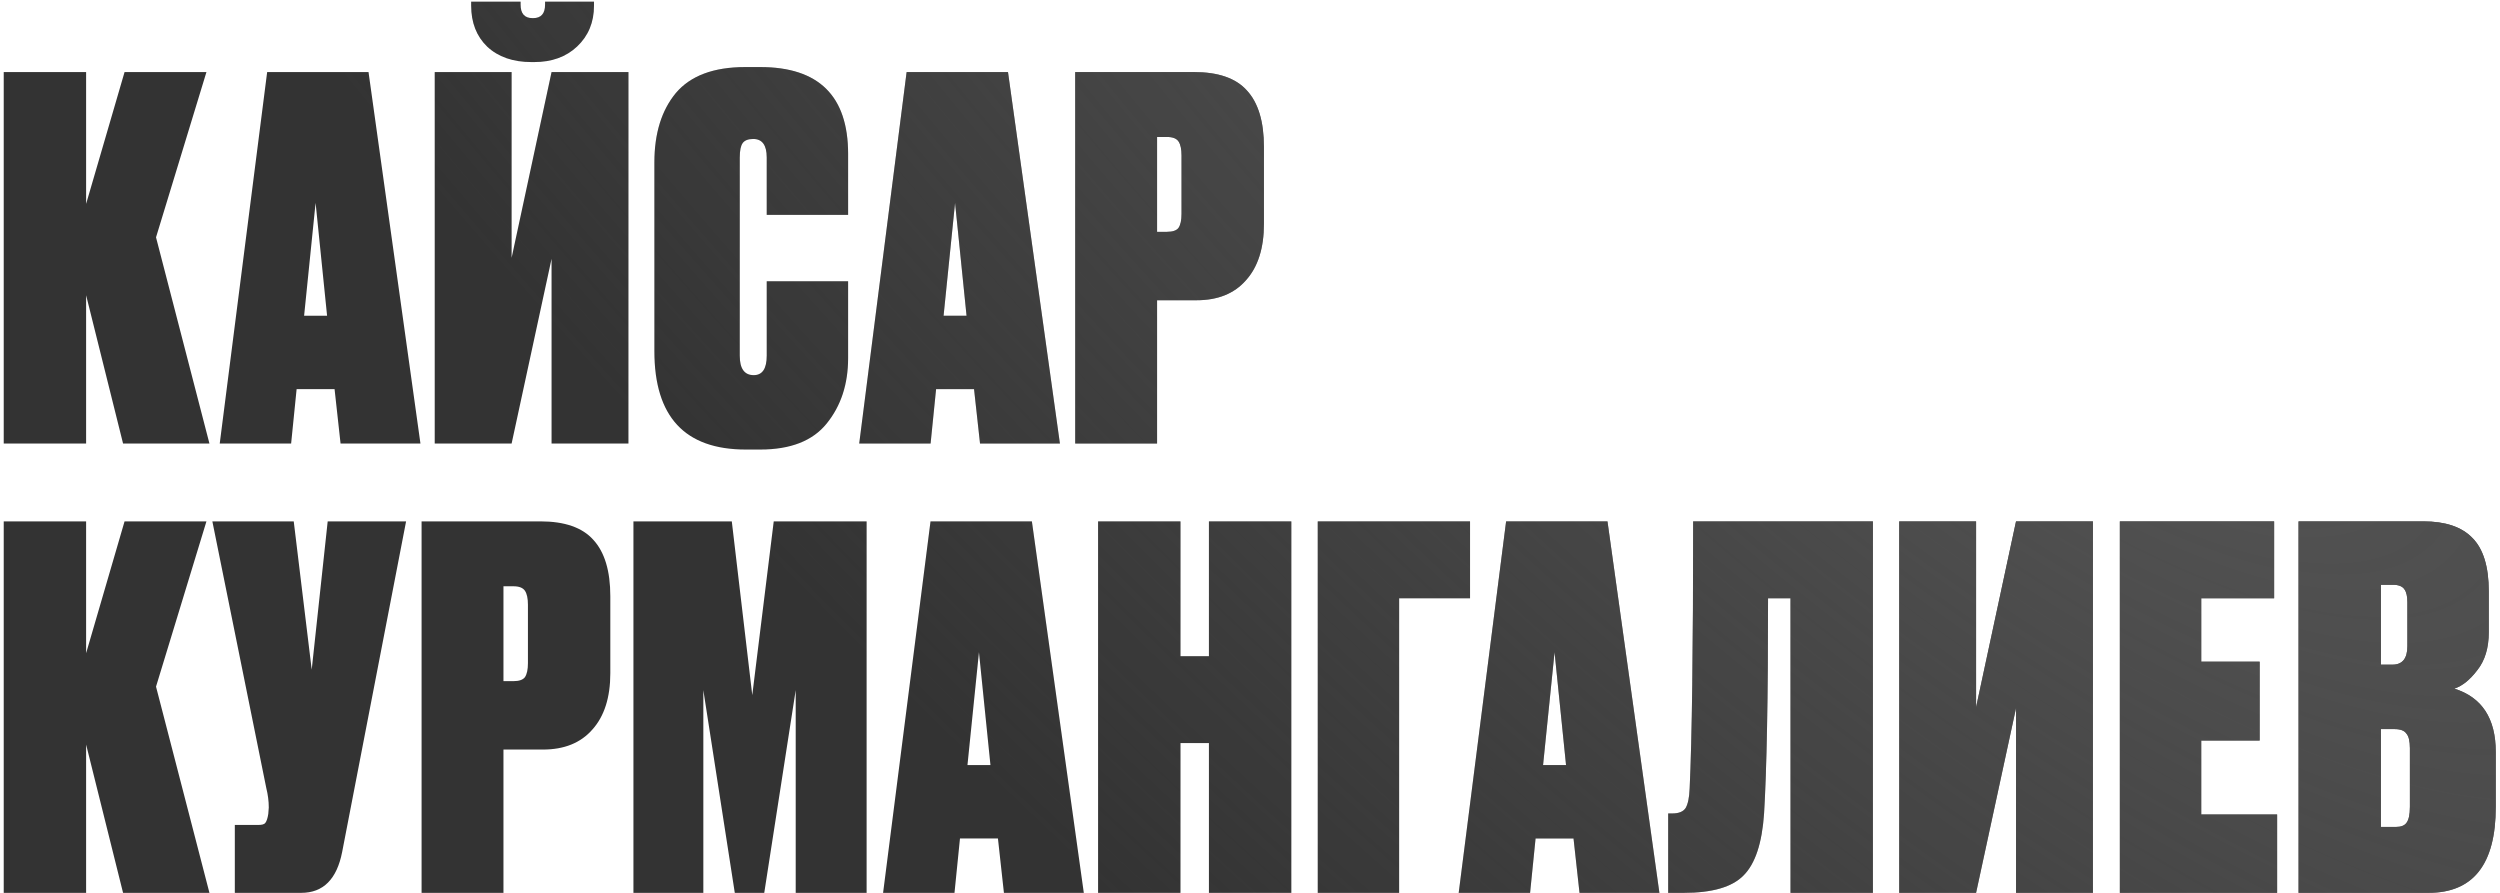
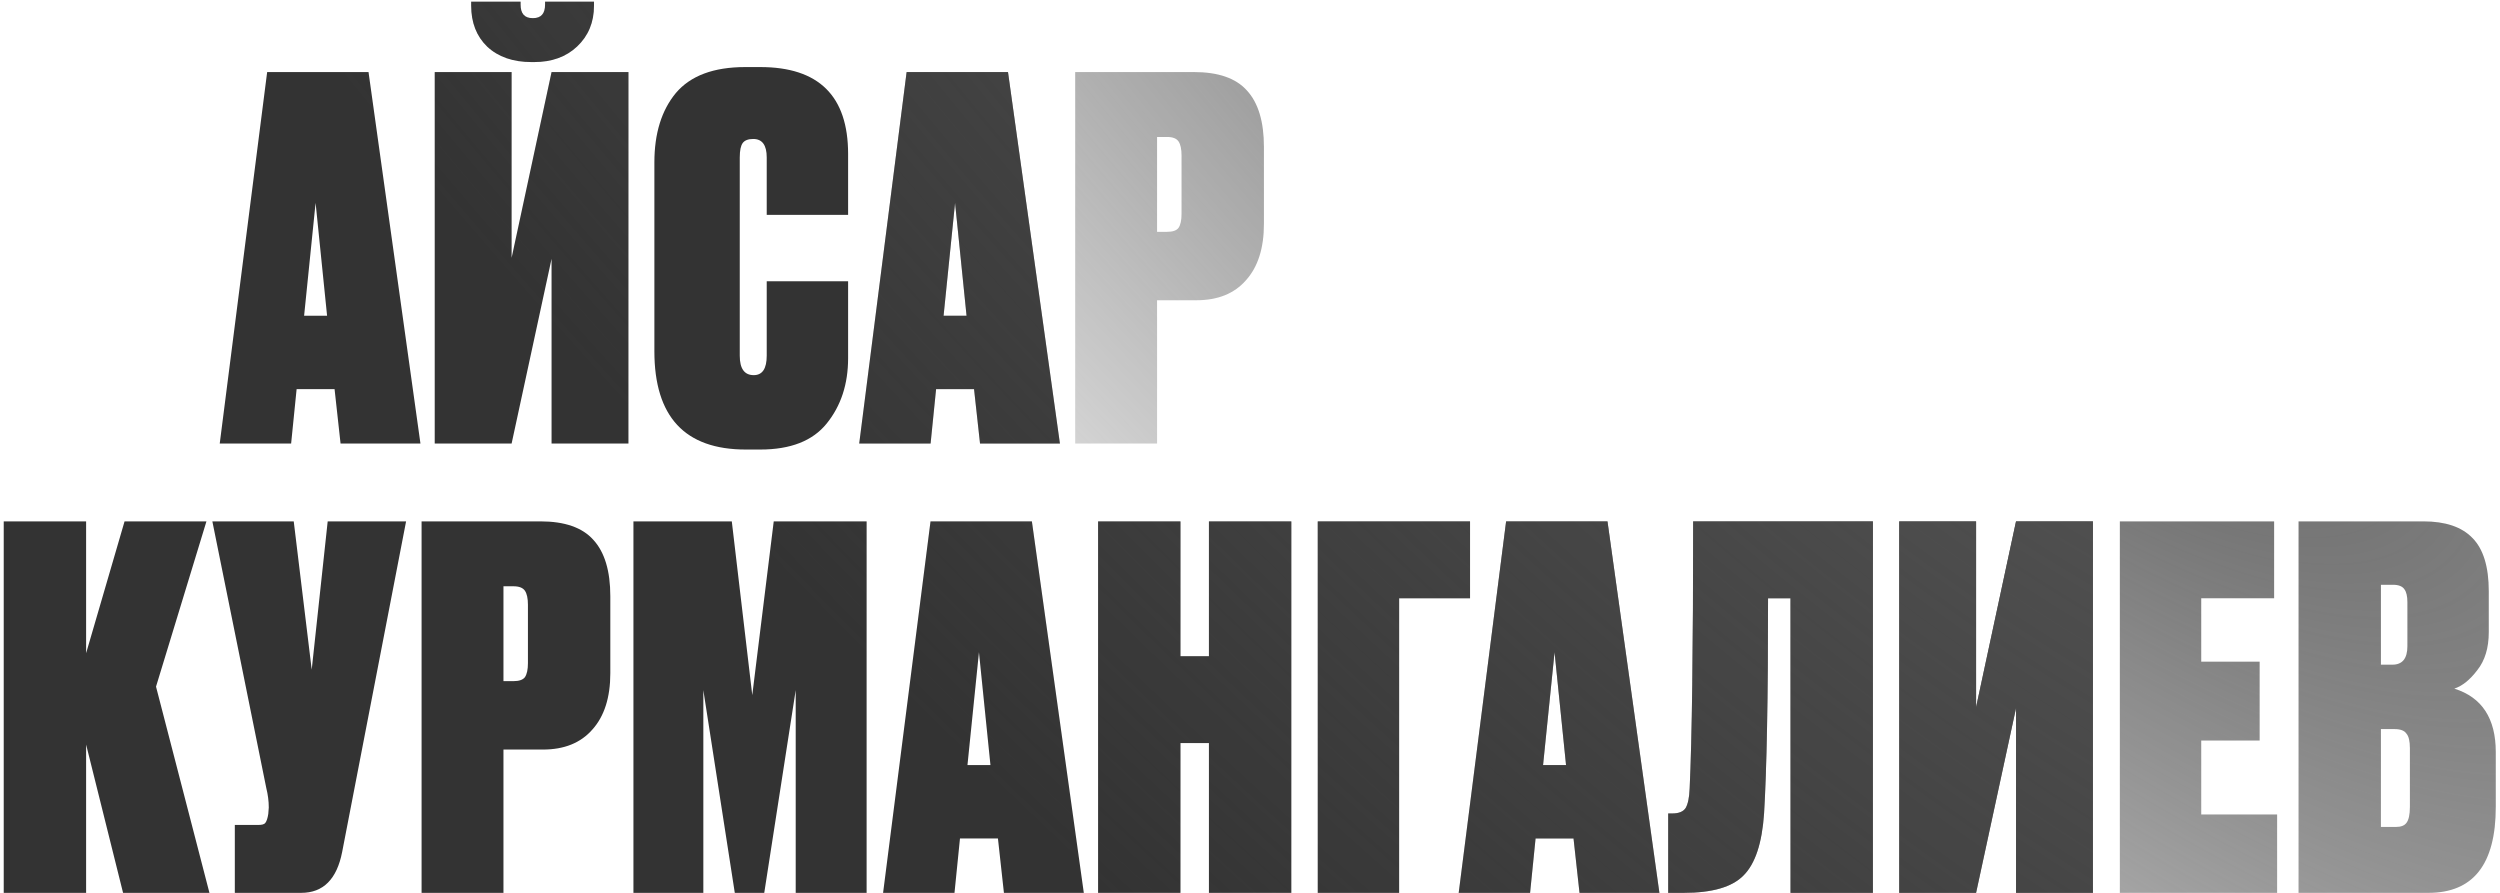
<svg xmlns="http://www.w3.org/2000/svg" width="434" height="155" viewBox="0 0 434 155" fill="none">
-   <path d="M21.364 77L14.949 51.256V77H0.647V12.51H14.949V35.393L21.624 12.51H35.839L27.085 41.201L36.359 77H21.364Z" fill="#333333" />
  <path d="M21.364 77L14.949 51.256V77H0.647V12.51H14.949V35.393L21.624 12.51H35.839L27.085 41.201L36.359 77H21.364Z" fill="url(#paint0_radial_370_4)" />
  <path d="M59.121 77L58.081 67.552H51.493L50.54 77H38.145L46.379 12.51H63.975L72.99 77H59.121ZM54.787 35.22L52.794 54.81H56.781L54.787 35.22Z" fill="#333333" />
  <path d="M59.121 77L58.081 67.552H51.493L50.54 77H38.145L46.379 12.51H63.975L72.99 77H59.121ZM54.787 35.22L52.794 54.81H56.781L54.787 35.22Z" fill="url(#paint1_radial_370_4)" />
  <path d="M88.816 12.51V44.755L95.751 12.51H109.099V77H95.751V44.928L88.816 77H75.467V12.51H88.816ZM92.717 10.776H92.283C89.047 10.776 86.476 9.88 84.569 8.089C82.719 6.297 81.795 3.928 81.795 0.981V0.288H90.376V0.808C90.376 2.368 91.07 3.148 92.457 3.148H92.543C93.93 3.148 94.624 2.368 94.624 0.808V0.288H103.118V0.981C103.118 3.87 102.136 6.24 100.171 8.089C98.264 9.88 95.779 10.776 92.717 10.776Z" fill="#333333" />
  <path d="M88.816 12.51V44.755L95.751 12.51H109.099V77H95.751V44.928L88.816 77H75.467V12.51H88.816ZM92.717 10.776H92.283C89.047 10.776 86.476 9.88 84.569 8.089C82.719 6.297 81.795 3.928 81.795 0.981V0.288H90.376V0.808C90.376 2.368 91.07 3.148 92.457 3.148H92.543C93.93 3.148 94.624 2.368 94.624 0.808V0.288H103.118V0.981C103.118 3.87 102.136 6.24 100.171 8.089C98.264 9.88 95.779 10.776 92.717 10.776Z" fill="url(#paint2_radial_370_4)" />
  <path d="M133.103 61.744V48.829H147.232V62.178C147.232 66.685 145.99 70.47 143.505 73.533C141.078 76.538 137.235 78.04 131.976 78.04H129.463C118.887 78.04 113.6 72.348 113.6 60.964V28.199C113.6 23.171 114.842 19.155 117.327 16.15C119.87 13.145 123.886 11.643 129.376 11.643H131.976C142.147 11.643 147.232 16.67 147.232 26.725V37.3H133.103V27.332C133.103 25.194 132.323 24.125 130.763 24.125C129.896 24.125 129.289 24.356 128.942 24.818C128.596 25.28 128.422 26.118 128.422 27.332V61.744C128.422 63.998 129.231 65.125 130.849 65.125C132.352 65.125 133.103 63.998 133.103 61.744Z" fill="#333333" />
-   <path d="M133.103 61.744V48.829H147.232V62.178C147.232 66.685 145.99 70.47 143.505 73.533C141.078 76.538 137.235 78.04 131.976 78.04H129.463C118.887 78.04 113.6 72.348 113.6 60.964V28.199C113.6 23.171 114.842 19.155 117.327 16.15C119.87 13.145 123.886 11.643 129.376 11.643H131.976C142.147 11.643 147.232 16.67 147.232 26.725V37.3H133.103V27.332C133.103 25.194 132.323 24.125 130.763 24.125C129.896 24.125 129.289 24.356 128.942 24.818C128.596 25.28 128.422 26.118 128.422 27.332V61.744C128.422 63.998 129.231 65.125 130.849 65.125C132.352 65.125 133.103 63.998 133.103 61.744Z" fill="url(#paint3_radial_370_4)" />
  <path d="M170.133 77L169.093 67.552H162.505L161.552 77H149.157L157.391 12.51H174.987L184.002 77H170.133ZM165.799 35.22L163.806 54.81H167.793L165.799 35.22Z" fill="#333333" />
  <path d="M170.133 77L169.093 67.552H162.505L161.552 77H149.157L157.391 12.51H174.987L184.002 77H170.133ZM165.799 35.22L163.806 54.81H167.793L165.799 35.22Z" fill="url(#paint4_radial_370_4)" />
-   <path d="M207.716 52.123H200.868V77H186.653V12.51H207.283C211.501 12.51 214.564 13.579 216.471 15.717C218.436 17.855 219.418 21.12 219.418 25.512V38.861C219.418 43.079 218.378 46.344 216.298 48.655C214.275 50.967 211.415 52.123 207.716 52.123ZM200.868 23.778V40.247H202.602C203.584 40.247 204.249 40.016 204.596 39.554C204.942 39.034 205.116 38.225 205.116 37.127V26.985C205.116 25.887 204.942 25.078 204.596 24.558C204.249 24.038 203.584 23.778 202.602 23.778H200.868Z" fill="#333333" />
  <path d="M207.716 52.123H200.868V77H186.653V12.51H207.283C211.501 12.51 214.564 13.579 216.471 15.717C218.436 17.855 219.418 21.12 219.418 25.512V38.861C219.418 43.079 218.378 46.344 216.298 48.655C214.275 50.967 211.415 52.123 207.716 52.123ZM200.868 23.778V40.247H202.602C203.584 40.247 204.249 40.016 204.596 39.554C204.942 39.034 205.116 38.225 205.116 37.127V26.985C205.116 25.887 204.942 25.078 204.596 24.558C204.249 24.038 203.584 23.778 202.602 23.778H200.868Z" fill="url(#paint5_radial_370_4)" />
  <path d="M21.364 155L14.949 129.256V155H0.647V90.51H14.949V113.393L21.624 90.51H35.839L27.085 119.201L36.359 155H21.364Z" fill="#333333" />
  <path d="M21.364 155L14.949 129.256V155H0.647V90.51H14.949V113.393L21.624 90.51H35.839L27.085 119.201L36.359 155H21.364Z" fill="url(#paint6_radial_370_4)" />
  <path d="M70.497 90.51L59.401 147.892C58.477 152.631 56.108 155 52.294 155H40.765V143.211H44.839C45.475 143.211 45.879 143.096 46.053 142.865C46.284 142.576 46.457 142.056 46.573 141.304L46.66 140.178C46.66 139.08 46.515 137.953 46.226 136.797L36.865 90.51H50.993L54.114 116.254L56.888 90.51H70.497Z" fill="#333333" />
  <path d="M70.497 90.51L59.401 147.892C58.477 152.631 56.108 155 52.294 155H40.765V143.211H44.839C45.475 143.211 45.879 143.096 46.053 142.865C46.284 142.576 46.457 142.056 46.573 141.304L46.66 140.178C46.66 139.08 46.515 137.953 46.226 136.797L36.865 90.51H50.993L54.114 116.254L56.888 90.51H70.497Z" fill="url(#paint7_radial_370_4)" />
  <path d="M94.249 130.123H87.401V155H73.186V90.51H93.816C98.034 90.51 101.097 91.579 103.004 93.717C104.969 95.855 105.951 99.12 105.951 103.512V116.86C105.951 121.079 104.911 124.344 102.831 126.655C100.808 128.967 97.948 130.123 94.249 130.123ZM87.401 101.778V118.247H89.135C90.117 118.247 90.782 118.016 91.129 117.554C91.475 117.034 91.649 116.225 91.649 115.127V104.985C91.649 103.887 91.475 103.078 91.129 102.558C90.782 102.038 90.117 101.778 89.135 101.778H87.401Z" fill="#333333" />
  <path d="M94.249 130.123H87.401V155H73.186V90.51H93.816C98.034 90.51 101.097 91.579 103.004 93.717C104.969 95.855 105.951 99.12 105.951 103.512V116.86C105.951 121.079 104.911 124.344 102.831 126.655C100.808 128.967 97.948 130.123 94.249 130.123ZM87.401 101.778V118.247H89.135C90.117 118.247 90.782 118.016 91.129 117.554C91.475 117.034 91.649 116.225 91.649 115.127V104.985C91.649 103.887 91.475 103.078 91.129 102.558C90.782 102.038 90.117 101.778 89.135 101.778H87.401Z" fill="url(#paint8_radial_370_4)" />
  <path d="M109.964 155V90.51H127.04L130.594 120.674L134.321 90.51H150.444V155H138.135V119.808L132.674 155H127.56L122.099 119.808V155H109.964Z" fill="#333333" />
  <path d="M109.964 155V90.51H127.04L130.594 120.674L134.321 90.51H150.444V155H138.135V119.808L132.674 155H127.56L122.099 119.808V155H109.964Z" fill="url(#paint9_radial_370_4)" />
  <path d="M174.281 155L173.241 145.552H166.653L165.7 155H153.304L161.539 90.51H179.135L188.15 155H174.281ZM169.947 113.22L167.953 132.81H171.941L169.947 113.22Z" fill="#333333" />
  <path d="M174.281 155L173.241 145.552H166.653L165.7 155H153.304L161.539 90.51H179.135L188.15 155H174.281ZM169.947 113.22L167.953 132.81H171.941L169.947 113.22Z" fill="url(#paint10_radial_370_4)" />
  <path d="M209.87 155V128.996H204.93V155H190.627V90.51H204.93V113.913H209.87V90.51H224.173V155H209.87Z" fill="#333333" />
  <path d="M209.87 155V128.996H204.93V155H190.627V90.51H204.93V113.913H209.87V90.51H224.173V155H209.87Z" fill="url(#paint11_radial_370_4)" />
  <path d="M228.76 155V90.51H255.198V103.858H242.889V155H228.76Z" fill="#333333" />
  <path d="M228.76 155V90.51H255.198V103.858H242.889V155H228.76Z" fill="url(#paint12_radial_370_4)" />
  <path d="M274.204 155L273.164 145.552H266.576L265.623 155H253.228L261.462 90.51H279.058L288.073 155H274.204ZM269.87 113.22L267.877 132.81H271.864L269.87 113.22Z" fill="#333333" />
  <path d="M274.204 155L273.164 145.552H266.576L265.623 155H253.228L261.462 90.51H279.058L288.073 155H274.204ZM269.87 113.22L267.877 132.81H271.864L269.87 113.22Z" fill="url(#paint13_radial_370_4)" />
  <path d="M293.324 136.884C293.729 128.273 293.931 112.815 293.931 90.51H325.136V155H310.834V103.858H306.933C306.933 121.195 306.702 133.648 306.24 141.218C305.893 146.361 304.708 149.944 302.686 151.966C300.721 153.989 297.254 155 292.284 155H289.597V141.218H290.29C291.446 141.218 292.226 140.9 292.631 140.264C293.035 139.571 293.266 138.444 293.324 136.884Z" fill="#333333" />
  <path d="M293.324 136.884C293.729 128.273 293.931 112.815 293.931 90.51H325.136V155H310.834V103.858H306.933C306.933 121.195 306.702 133.648 306.24 141.218C305.893 146.361 304.708 149.944 302.686 151.966C300.721 153.989 297.254 155 292.284 155H289.597V141.218H290.29C291.446 141.218 292.226 140.9 292.631 140.264C293.035 139.571 293.266 138.444 293.324 136.884Z" fill="url(#paint14_radial_370_4)" />
  <path d="M343.048 90.51V122.755L349.982 90.51H363.331V155H349.982V122.928L343.048 155H329.699V90.51H343.048Z" fill="#333333" />
  <path d="M343.048 90.51V122.755L349.982 90.51H363.331V155H349.982V122.928L343.048 155H329.699V90.51H343.048Z" fill="url(#paint15_radial_370_4)" />
-   <path d="M368.005 90.51H394.789V103.858H382.134V114.867H392.275V128.562H382.134V141.391H395.309V155H368.005V90.51Z" fill="#333333" />
  <path d="M368.005 90.51H394.789V103.858H382.134V114.867H392.275V128.562H382.134V141.391H395.309V155H368.005V90.51Z" fill="url(#paint16_radial_370_4)" />
-   <path d="M399.027 155V90.51H420.697C424.511 90.51 427.343 91.463 429.192 93.37C431.099 95.277 432.052 98.369 432.052 102.645V109.753C432.052 112.469 431.388 114.665 430.059 116.34C428.787 118.016 427.458 119.085 426.071 119.548C430.868 121.05 433.266 124.72 433.266 130.556V140.091C433.266 150.03 429.365 155 421.564 155H399.027ZM415.67 126.569H413.329V143.558H415.93C416.797 143.558 417.403 143.327 417.75 142.865C418.155 142.345 418.357 141.42 418.357 140.091V129.863C418.357 128.649 418.155 127.811 417.75 127.349C417.403 126.829 416.71 126.569 415.67 126.569ZM415.41 101.518H413.329V115.387H415.323C417.057 115.387 417.923 114.318 417.923 112.18V104.552C417.923 103.512 417.75 102.76 417.403 102.298C417.057 101.778 416.392 101.518 415.41 101.518Z" fill="#333333" />
  <path d="M399.027 155V90.51H420.697C424.511 90.51 427.343 91.463 429.192 93.37C431.099 95.277 432.052 98.369 432.052 102.645V109.753C432.052 112.469 431.388 114.665 430.059 116.34C428.787 118.016 427.458 119.085 426.071 119.548C430.868 121.05 433.266 124.72 433.266 130.556V140.091C433.266 150.03 429.365 155 421.564 155H399.027ZM415.67 126.569H413.329V143.558H415.93C416.797 143.558 417.403 143.327 417.75 142.865C418.155 142.345 418.357 141.42 418.357 140.091V129.863C418.357 128.649 418.155 127.811 417.75 127.349C417.403 126.829 416.71 126.569 415.67 126.569ZM415.41 101.518H413.329V115.387H415.323C417.057 115.387 417.923 114.318 417.923 112.18V104.552C417.923 103.512 417.75 102.76 417.403 102.298C417.057 101.778 416.392 101.518 415.41 101.518Z" fill="url(#paint17_radial_370_4)" />
  <defs>
    <radialGradient id="paint0_radial_370_4" cx="0" cy="0" r="1" gradientUnits="userSpaceOnUse" gradientTransform="translate(338.953 18.669) rotate(132.068) scale(199.636 545.927)">
      <stop stop-color="#575757" />
      <stop offset="1" stop-color="#575757" stop-opacity="0" />
    </radialGradient>
    <radialGradient id="paint1_radial_370_4" cx="0" cy="0" r="1" gradientUnits="userSpaceOnUse" gradientTransform="translate(338.953 18.669) rotate(132.068) scale(199.636 545.927)">
      <stop stop-color="#575757" />
      <stop offset="1" stop-color="#575757" stop-opacity="0" />
    </radialGradient>
    <radialGradient id="paint2_radial_370_4" cx="0" cy="0" r="1" gradientUnits="userSpaceOnUse" gradientTransform="translate(338.953 18.669) rotate(132.068) scale(199.636 545.927)">
      <stop stop-color="#575757" />
      <stop offset="1" stop-color="#575757" stop-opacity="0" />
    </radialGradient>
    <radialGradient id="paint3_radial_370_4" cx="0" cy="0" r="1" gradientUnits="userSpaceOnUse" gradientTransform="translate(338.953 18.669) rotate(132.068) scale(199.636 545.927)">
      <stop stop-color="#575757" />
      <stop offset="1" stop-color="#575757" stop-opacity="0" />
    </radialGradient>
    <radialGradient id="paint4_radial_370_4" cx="0" cy="0" r="1" gradientUnits="userSpaceOnUse" gradientTransform="translate(338.953 18.669) rotate(132.068) scale(199.636 545.927)">
      <stop stop-color="#575757" />
      <stop offset="1" stop-color="#575757" stop-opacity="0" />
    </radialGradient>
    <radialGradient id="paint5_radial_370_4" cx="0" cy="0" r="1" gradientUnits="userSpaceOnUse" gradientTransform="translate(338.953 18.669) rotate(132.068) scale(199.636 545.927)">
      <stop stop-color="#575757" />
      <stop offset="1" stop-color="#575757" stop-opacity="0" />
    </radialGradient>
    <radialGradient id="paint6_radial_370_4" cx="0" cy="0" r="1" gradientUnits="userSpaceOnUse" gradientTransform="translate(338.953 18.669) rotate(132.068) scale(199.636 545.927)">
      <stop stop-color="#575757" />
      <stop offset="1" stop-color="#575757" stop-opacity="0" />
    </radialGradient>
    <radialGradient id="paint7_radial_370_4" cx="0" cy="0" r="1" gradientUnits="userSpaceOnUse" gradientTransform="translate(338.953 18.669) rotate(132.068) scale(199.636 545.927)">
      <stop stop-color="#575757" />
      <stop offset="1" stop-color="#575757" stop-opacity="0" />
    </radialGradient>
    <radialGradient id="paint8_radial_370_4" cx="0" cy="0" r="1" gradientUnits="userSpaceOnUse" gradientTransform="translate(338.953 18.669) rotate(132.068) scale(199.636 545.927)">
      <stop stop-color="#575757" />
      <stop offset="1" stop-color="#575757" stop-opacity="0" />
    </radialGradient>
    <radialGradient id="paint9_radial_370_4" cx="0" cy="0" r="1" gradientUnits="userSpaceOnUse" gradientTransform="translate(338.953 18.669) rotate(132.068) scale(199.636 545.927)">
      <stop stop-color="#575757" />
      <stop offset="1" stop-color="#575757" stop-opacity="0" />
    </radialGradient>
    <radialGradient id="paint10_radial_370_4" cx="0" cy="0" r="1" gradientUnits="userSpaceOnUse" gradientTransform="translate(338.953 18.669) rotate(132.068) scale(199.636 545.927)">
      <stop stop-color="#575757" />
      <stop offset="1" stop-color="#575757" stop-opacity="0" />
    </radialGradient>
    <radialGradient id="paint11_radial_370_4" cx="0" cy="0" r="1" gradientUnits="userSpaceOnUse" gradientTransform="translate(338.953 18.669) rotate(132.068) scale(199.636 545.927)">
      <stop stop-color="#575757" />
      <stop offset="1" stop-color="#575757" stop-opacity="0" />
    </radialGradient>
    <radialGradient id="paint12_radial_370_4" cx="0" cy="0" r="1" gradientUnits="userSpaceOnUse" gradientTransform="translate(338.953 18.669) rotate(132.068) scale(199.636 545.927)">
      <stop stop-color="#575757" />
      <stop offset="1" stop-color="#575757" stop-opacity="0" />
    </radialGradient>
    <radialGradient id="paint13_radial_370_4" cx="0" cy="0" r="1" gradientUnits="userSpaceOnUse" gradientTransform="translate(338.953 18.669) rotate(132.068) scale(199.636 545.927)">
      <stop stop-color="#575757" />
      <stop offset="1" stop-color="#575757" stop-opacity="0" />
    </radialGradient>
    <radialGradient id="paint14_radial_370_4" cx="0" cy="0" r="1" gradientUnits="userSpaceOnUse" gradientTransform="translate(338.953 18.669) rotate(132.068) scale(199.636 545.927)">
      <stop stop-color="#575757" />
      <stop offset="1" stop-color="#575757" stop-opacity="0" />
    </radialGradient>
    <radialGradient id="paint15_radial_370_4" cx="0" cy="0" r="1" gradientUnits="userSpaceOnUse" gradientTransform="translate(338.953 18.669) rotate(132.068) scale(199.636 545.927)">
      <stop stop-color="#575757" />
      <stop offset="1" stop-color="#575757" stop-opacity="0" />
    </radialGradient>
    <radialGradient id="paint16_radial_370_4" cx="0" cy="0" r="1" gradientUnits="userSpaceOnUse" gradientTransform="translate(338.953 18.669) rotate(132.068) scale(199.636 545.927)">
      <stop stop-color="#575757" />
      <stop offset="1" stop-color="#575757" stop-opacity="0" />
    </radialGradient>
    <radialGradient id="paint17_radial_370_4" cx="0" cy="0" r="1" gradientUnits="userSpaceOnUse" gradientTransform="translate(338.953 18.669) rotate(132.068) scale(199.636 545.927)">
      <stop stop-color="#575757" />
      <stop offset="1" stop-color="#575757" stop-opacity="0" />
    </radialGradient>
  </defs>
</svg>